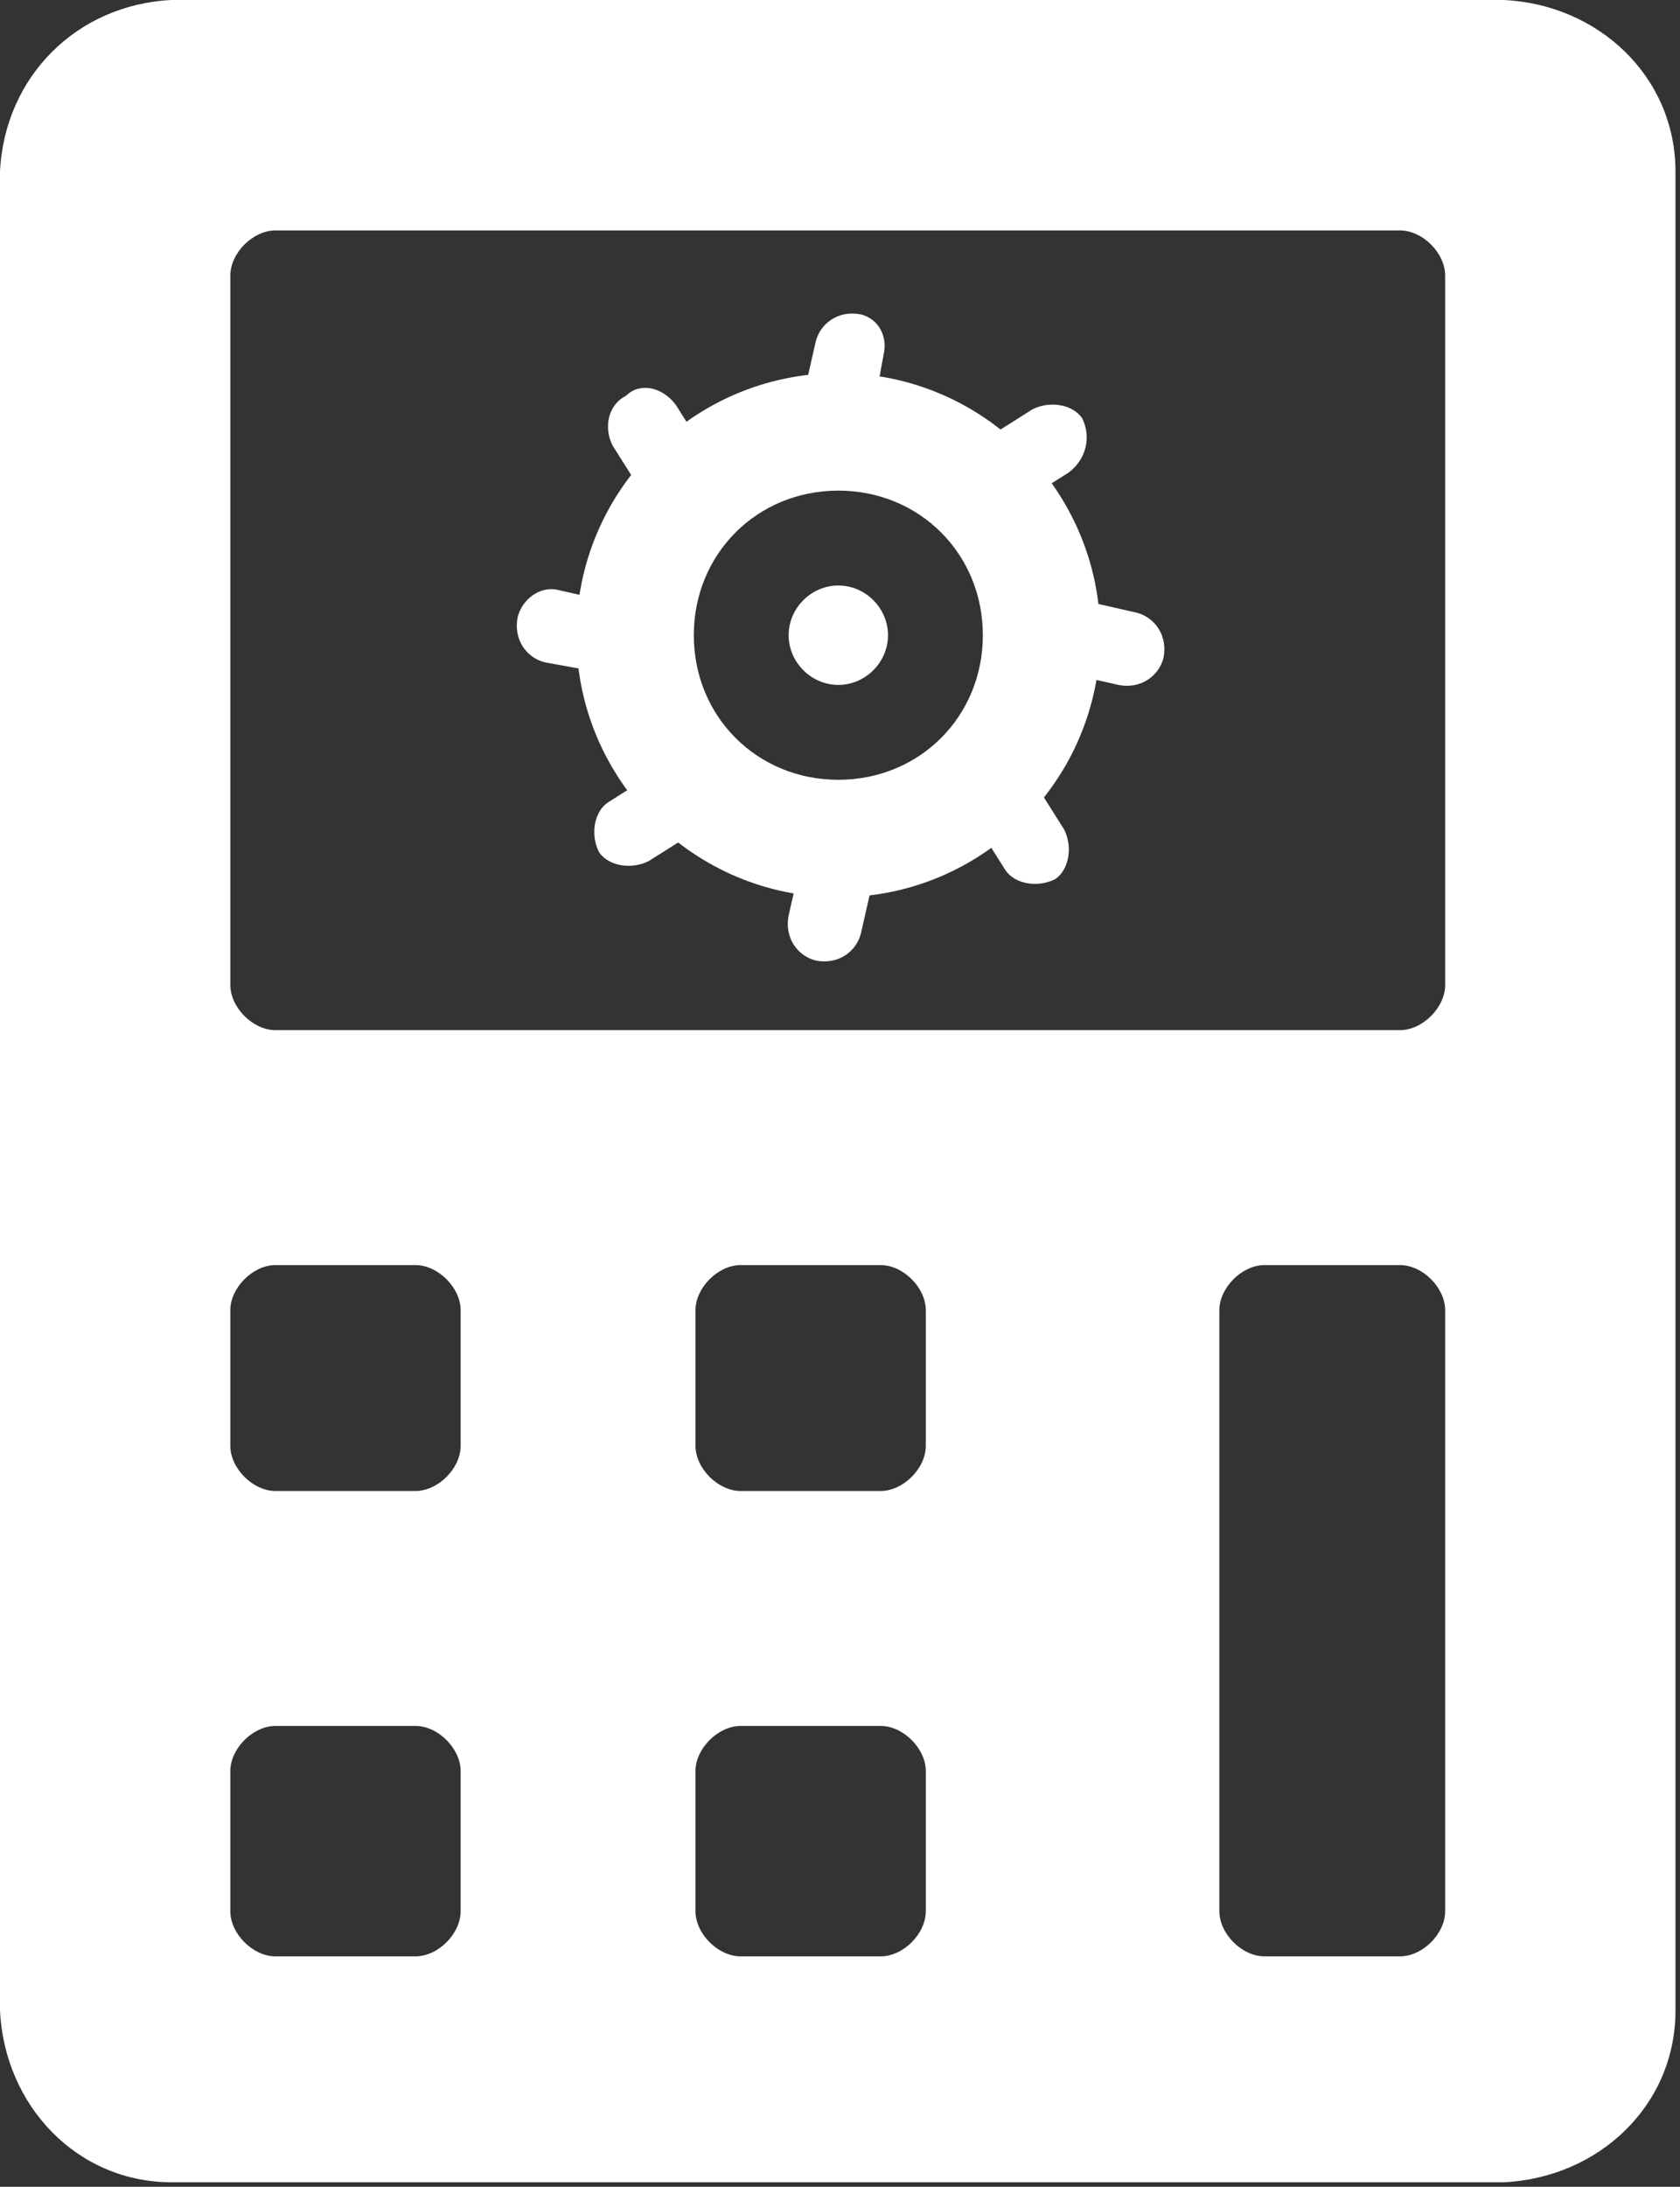
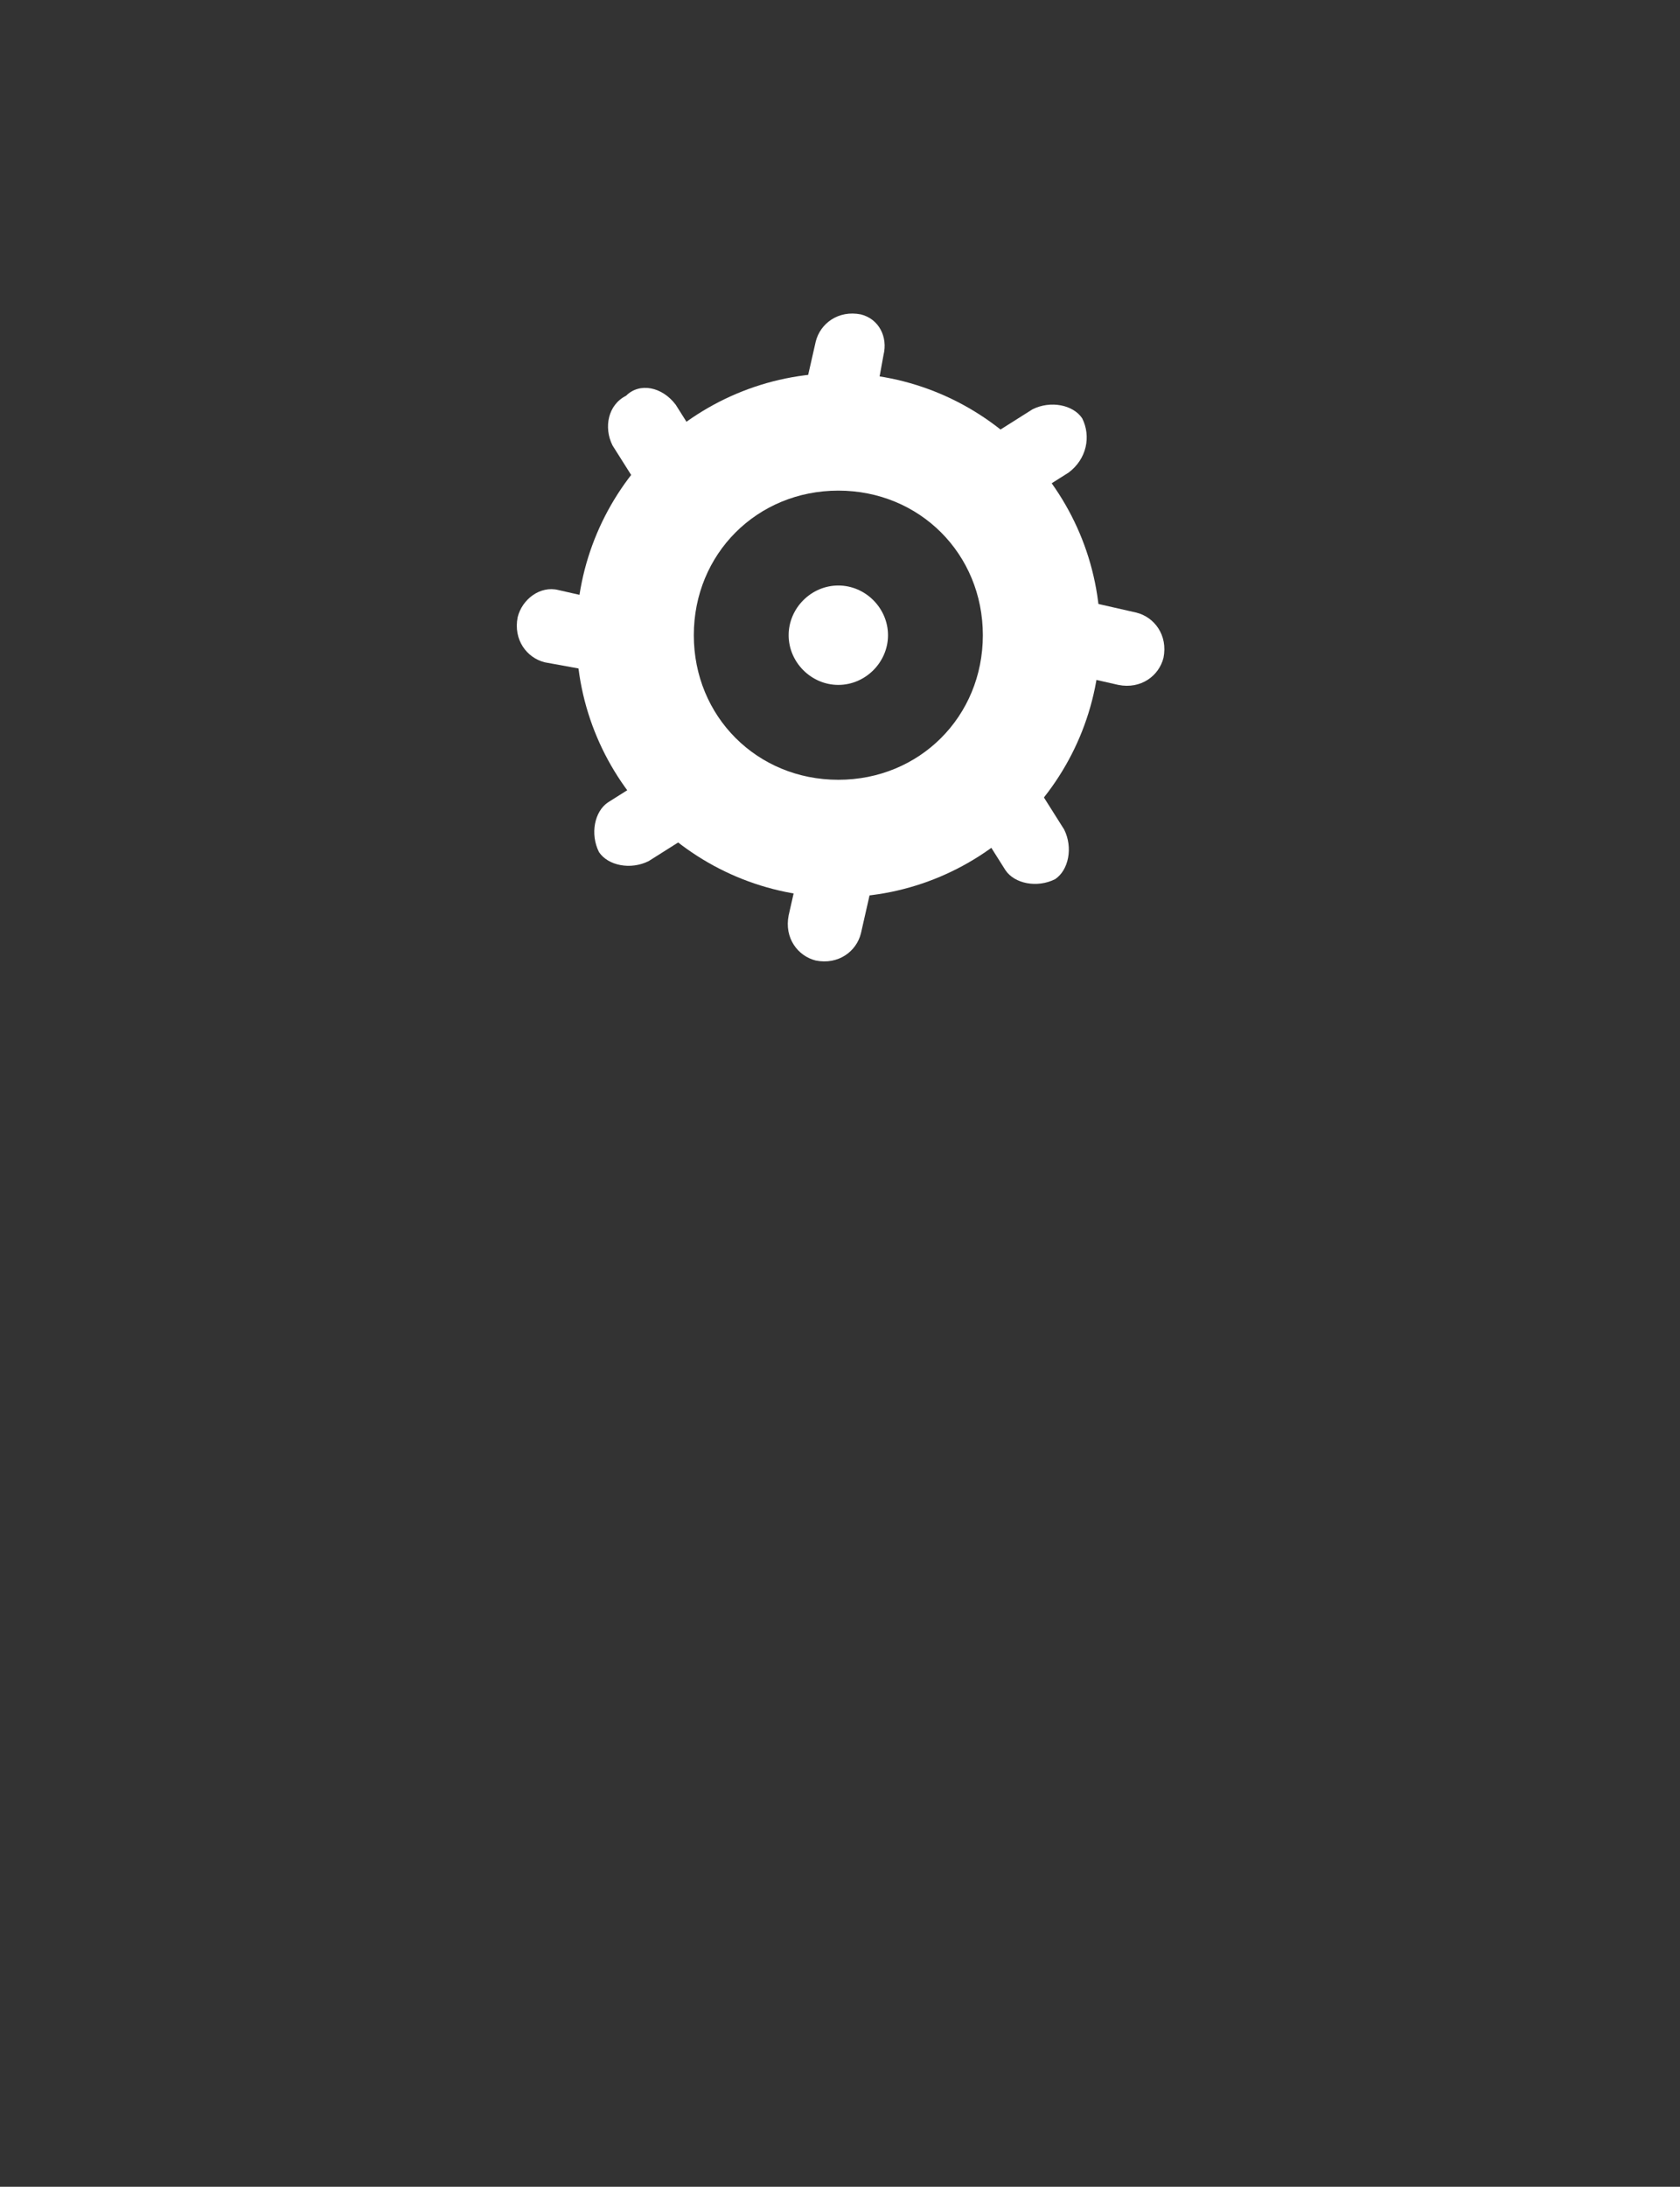
<svg xmlns="http://www.w3.org/2000/svg" version="1.1" id="Gruppe_67" x="0px" y="0px" viewBox="0 0 37.2 48.4" style="enable-background:new 0 0 37.2 48.4;" xml:space="preserve">
  <rect x="0" y="0" width="37.2" height="48.4" fill="#333333" stroke="none" />
  <style type="text/css">
	.st0{fill:#FFFFFF;}
</style>
-   <path id="Pfad_34" class="st0" d="M33.3,0H3.8C1.7,0.1,0.1,1.7,0,3.8v40.7c0.1,2.1,1.7,3.8,3.8,3.8h29.5c2.1-0.1,3.8-1.7,3.8-3.8  V3.8C37.1,1.7,35.4,0.1,33.3,0z M10.2,42.3c0,0.5-0.5,1-1,1H6.1c-0.5,0-1-0.5-1-1v-3.1c0-0.5,0.5-1,1-1h3.1c0.5,0,1,0.5,1,1  L10.2,42.3z M10.2,32c0,0.5-0.5,1-1,1H6.1c-0.5,0-1-0.5-1-1V29c0-0.5,0.5-1,1-1h3.1c0.5,0,1,0.5,1,1V32z M20.5,42.3c0,0.5-0.5,1-1,1  h-3.1c-0.5,0-1-0.5-1-1v-3.1c0-0.5,0.5-1,1-1h3.1c0.5,0,1,0.5,1,1L20.5,42.3L20.5,42.3z M20.5,32c0,0.5-0.5,1-1,1h-3.1  c-0.5,0-1-0.5-1-1V29c0-0.5,0.5-1,1-1h3.1c0.5,0,1,0.5,1,1V32z M32,42.3c0,0.5-0.5,1-1,1H28c-0.5,0-1-0.5-1-1V29c0-0.5,0.5-1,1-1H31  c0.5,0,1,0.5,1,1L32,42.3L32,42.3z M32,21.8c0,0.5-0.5,1-1,1H6.1c-0.5,0-1-0.5-1-1V6.1c0-0.5,0.5-1,1-1H31c0.5,0,1,0.5,1,1L32,21.8z  " />
  <g id="Gruppe_66" transform="translate(11.263 6.759)">
    <path id="Pfad_35" class="st0" d="M7.3,1.5c-3.2,0-5.8,2.6-5.8,5.8c0,3.2,2.6,5.8,5.8,5.8c3.2,0,5.8-2.6,5.8-5.8c0,0,0,0,0,0   C13.1,4.1,10.5,1.5,7.3,1.5z M7.3,10.5c-1.8,0-3.2-1.4-3.2-3.2s1.4-3.2,3.2-3.2s3.2,1.4,3.2,3.2C10.5,9.1,9.1,10.5,7.3,10.5z    M7.3,8.4c-0.6,0-1.1-0.5-1.1-1.1s0.5-1.1,1.1-1.1c0.6,0,1.1,0.5,1.1,1.1S7.9,8.4,7.3,8.4L7.3,8.4z" />
    <path id="Rechteck_50" class="st0" d="M11.7,6.3l2.2,0.5c0.4,0.1,0.7,0.5,0.6,1l0,0c-0.1,0.4-0.5,0.7-1,0.6l-2.2-0.5   c-0.4-0.1-0.7-0.5-0.6-1l0,0C10.8,6.5,11.2,6.2,11.7,6.3z" />
    <path id="Rechteck_51" class="st0" d="M1.1,6.3l2.2,0.5c0.4,0.1,0.7,0.5,0.6,1l0,0C3.9,8.2,3.4,8.4,3,8.3L0.8,7.9   c-0.4-0.1-0.7-0.5-0.6-1l0,0C0.3,6.5,0.7,6.2,1.1,6.3z" />
-     <path id="Rechteck_52" class="st0" d="M8.3,11.7l-0.5,2.2c-0.1,0.4-0.5,0.7-1,0.6l0,0c-0.4-0.1-0.7-0.5-0.6-1l0.5-2.2   c0.1-0.4,0.5-0.7,1-0.6l0,0C8.2,10.8,8.4,11.2,8.3,11.7z" />
+     <path id="Rechteck_52" class="st0" d="M8.3,11.7l-0.5,2.2c-0.1,0.4-0.5,0.7-1,0.6l0,0c-0.4-0.1-0.7-0.5-0.6-1l0.5-2.2   c0.1-0.4,0.5-0.7,1-0.6l0,0C8.2,10.8,8.4,11.2,8.3,11.7" />
    <path id="Rechteck_53" class="st0" d="M8.3,1.1L7.9,3.3C7.8,3.8,7.3,4,6.9,3.9l0,0C6.5,3.9,6.2,3.4,6.3,3l0.5-2.2   c0.1-0.4,0.5-0.7,1-0.6l0,0C8.2,0.3,8.4,0.7,8.3,1.1z" />
    <path id="Rechteck_54" class="st0" d="M11.1,9.7l1.2,1.9c0.2,0.4,0.1,0.9-0.2,1.1l0,0c-0.4,0.2-0.9,0.1-1.1-0.2l-1.2-1.9   C9.5,10.2,9.6,9.6,10,9.4l0,0C10.4,9.2,10.9,9.3,11.1,9.7z" />
    <path id="Rechteck_55" class="st0" d="M3.7,2.2l1.2,1.9C5.1,4.5,5,5,4.6,5.2l0,0C4.3,5.5,3.8,5.4,3.5,5L2.3,3.1   C2.1,2.7,2.2,2.2,2.6,2l0,0C2.9,1.7,3.4,1.8,3.7,2.2z" />
    <path id="Rechteck_56" class="st0" d="M5,11.1l-1.9,1.2c-0.4,0.2-0.9,0.1-1.1-0.2l0,0c-0.2-0.4-0.1-0.9,0.2-1.1l1.9-1.2   C4.5,9.5,5,9.6,5.2,10l0,0C5.5,10.4,5.4,10.9,5,11.1z" />
    <path id="Rechteck_57" class="st0" d="M12.4,3.7l-1.9,1.2C10.1,5.1,9.6,5,9.4,4.6l0,0C9.2,4.3,9.3,3.8,9.7,3.5l1.9-1.2   c0.4-0.2,0.9-0.1,1.1,0.2l0,0C12.9,2.9,12.8,3.4,12.4,3.7z" />
  </g>
</svg>